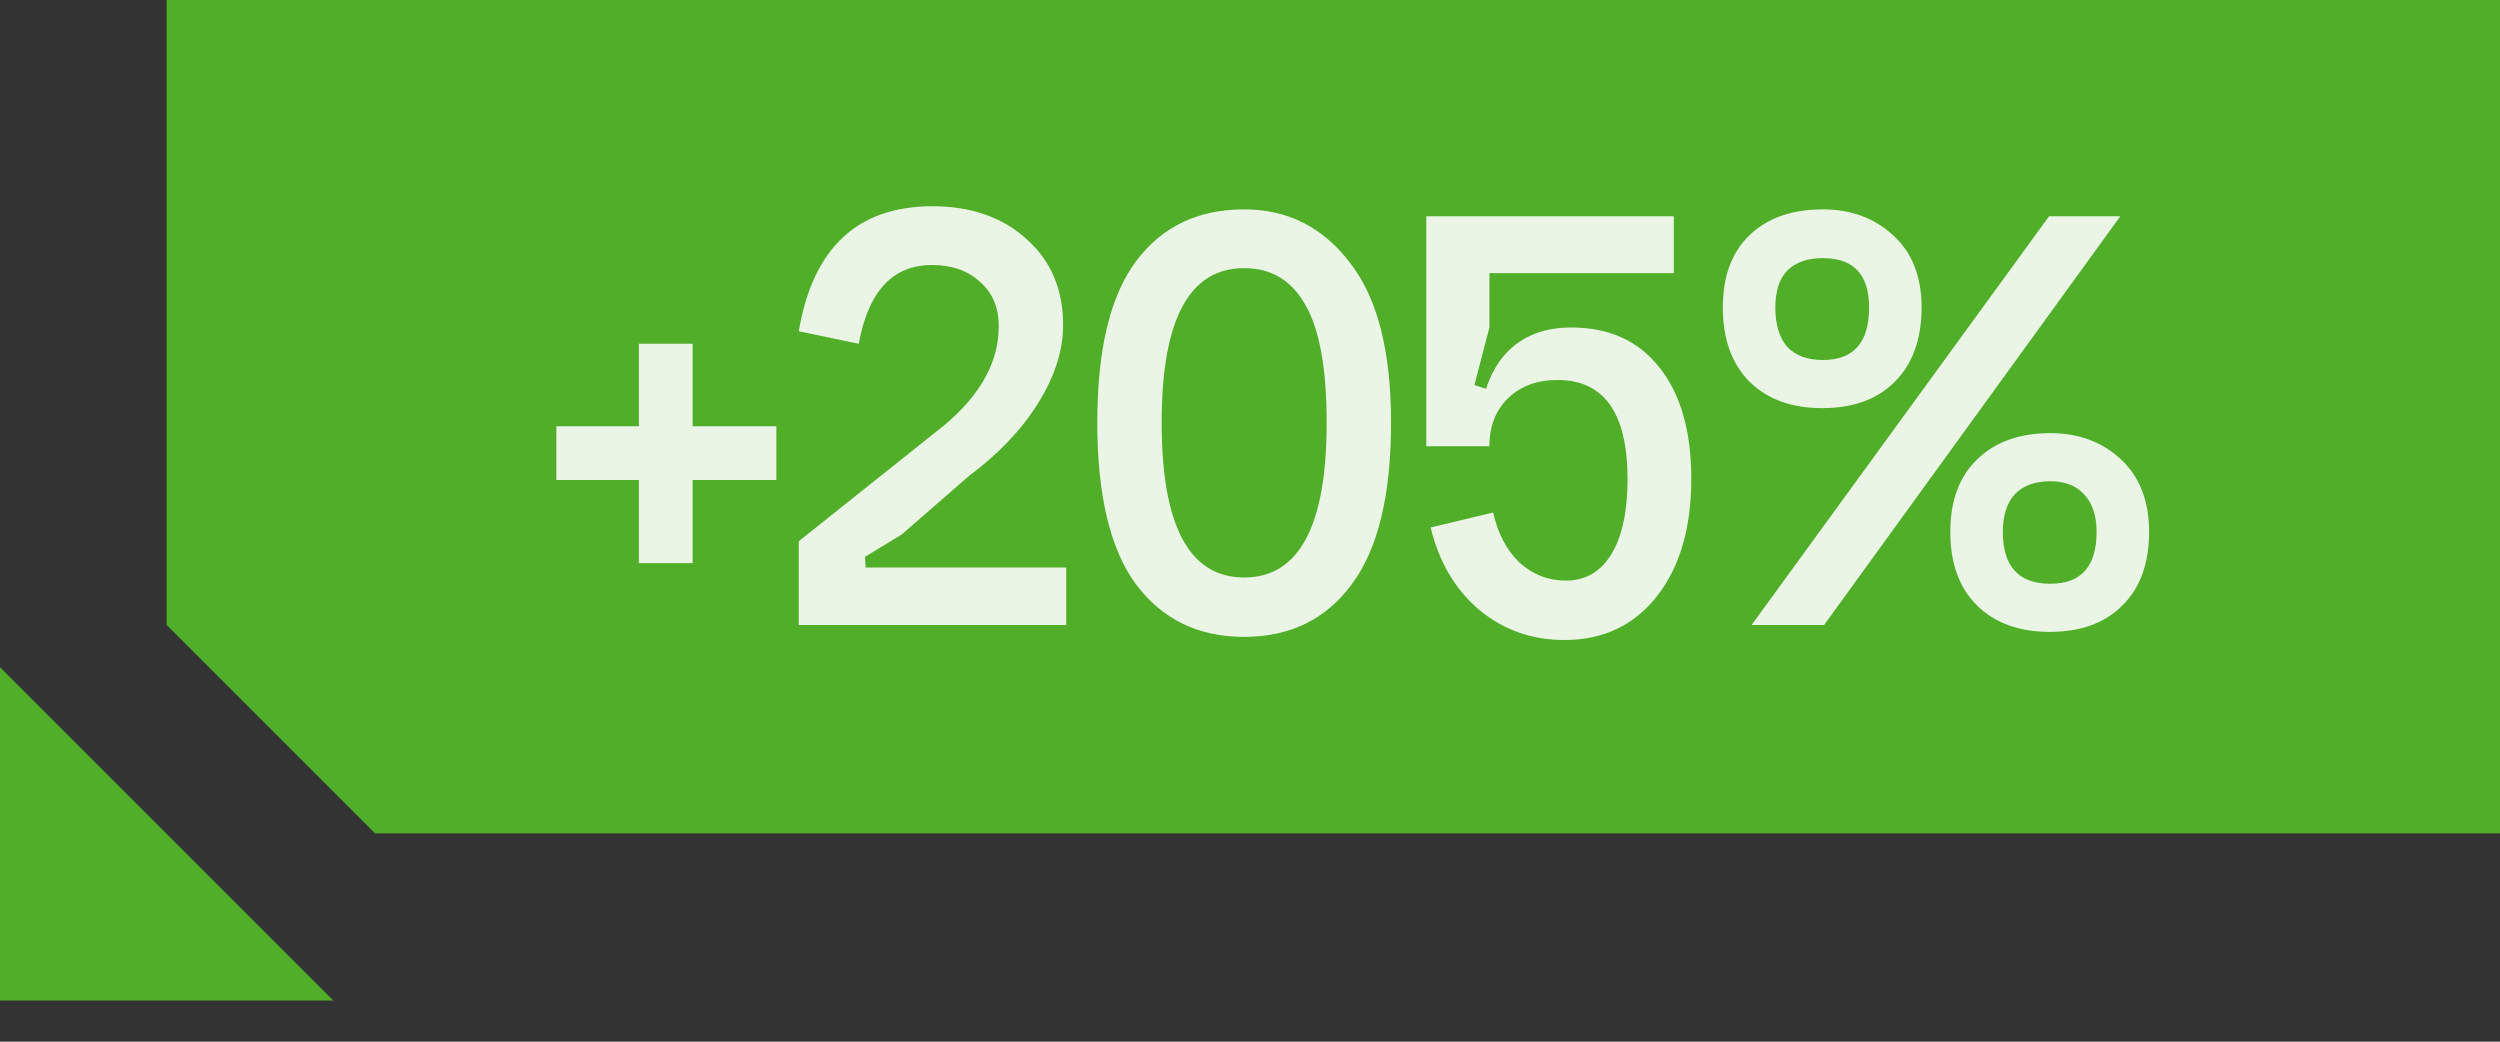
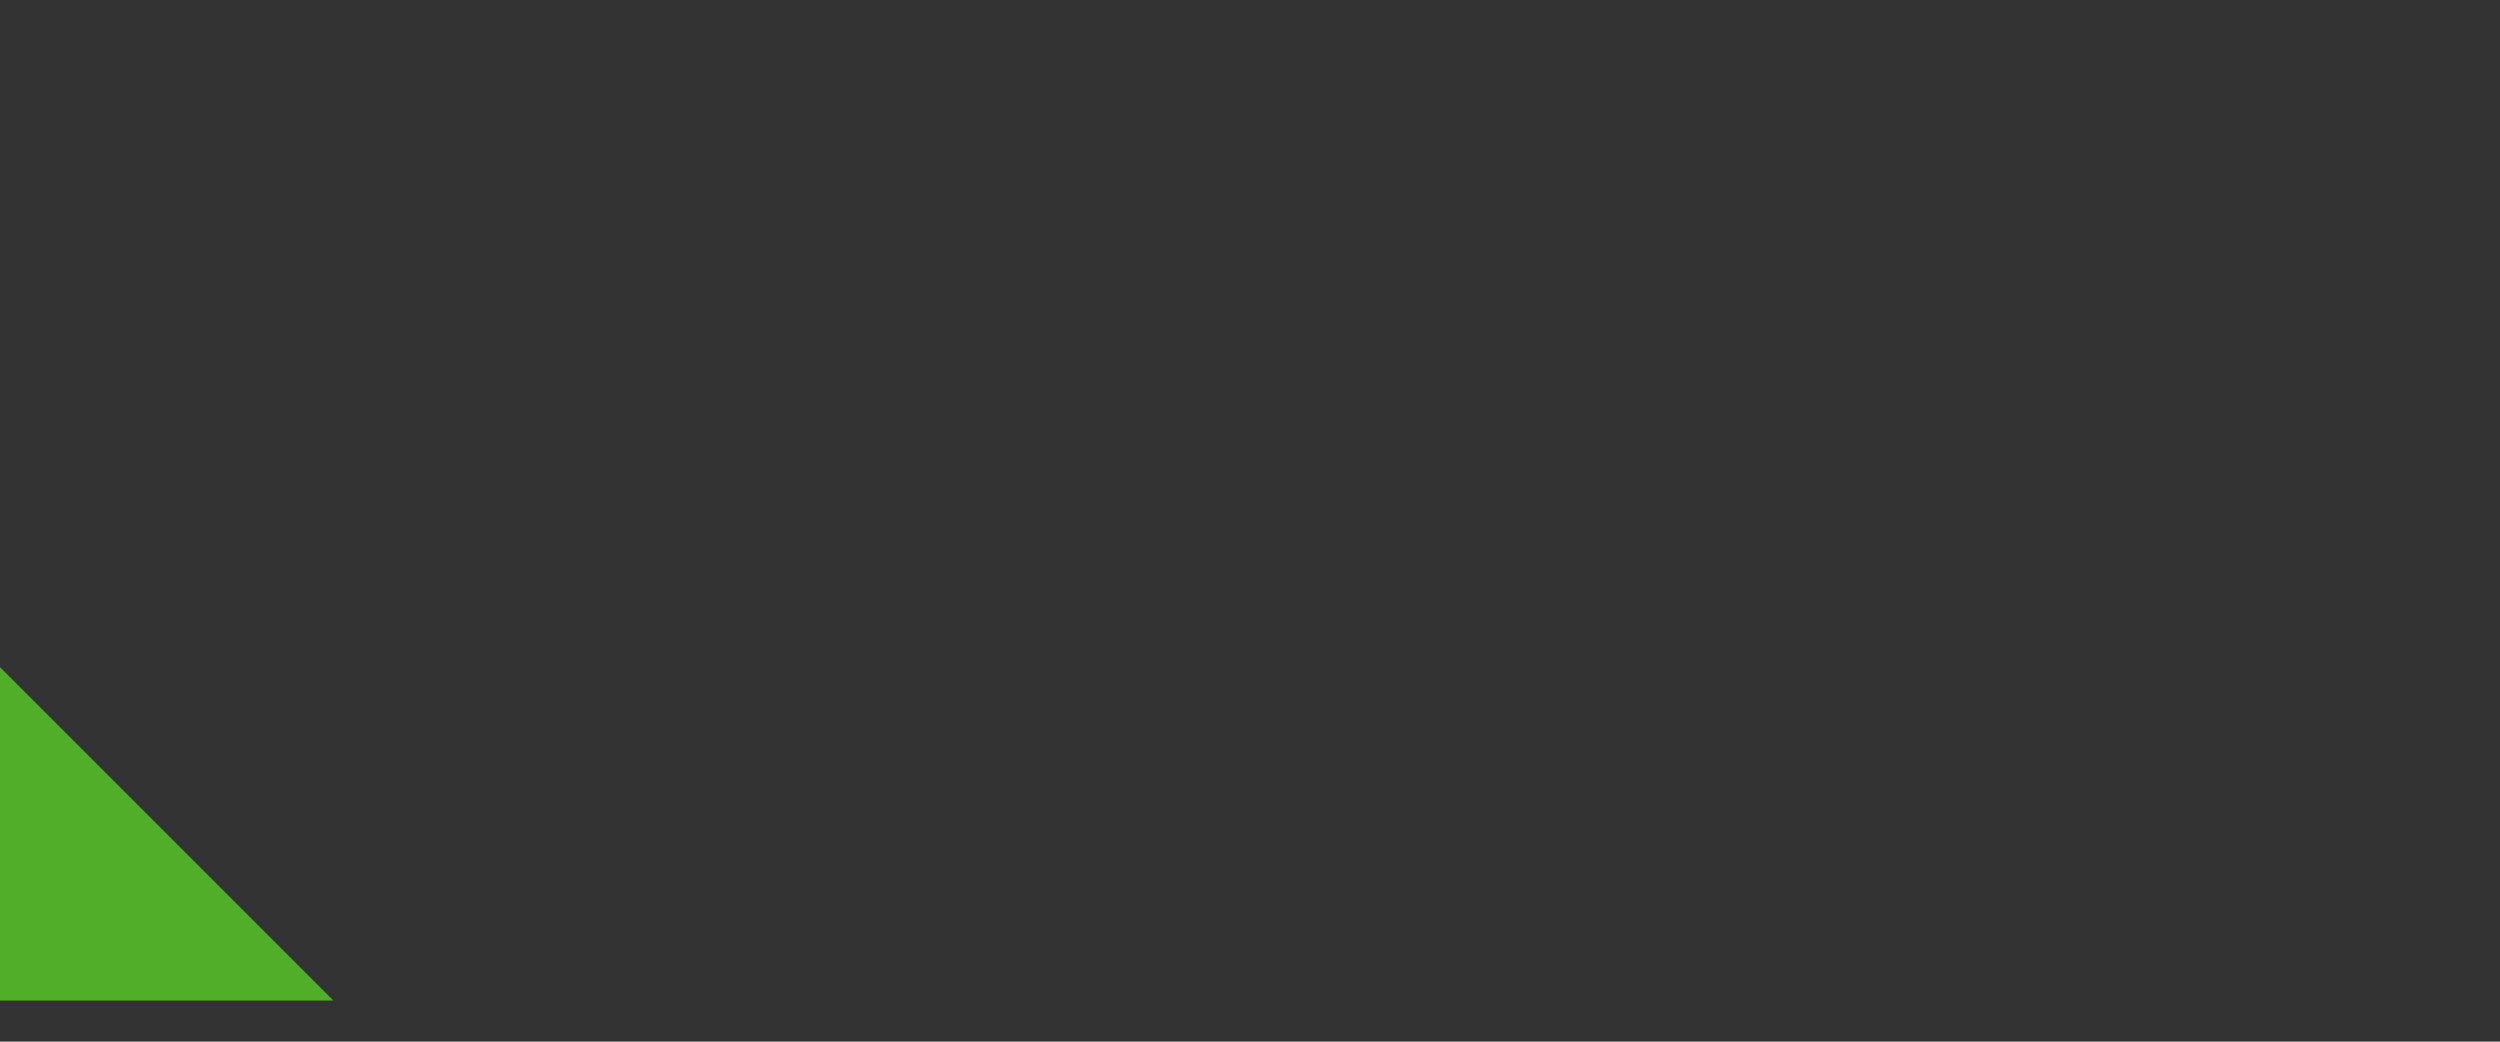
<svg xmlns="http://www.w3.org/2000/svg" width="60" height="25" viewBox="0 0 60 25" fill="none">
  <rect x="0" y="0" width="60" height="25" fill="#333333" stroke="none" />
-   <path d="M4 0H60V20H9L4 15L4 0Z" fill="#50AE29" />
  <path d="M-3.49691e-07 16.012L0 24.012L8 24.012L-3.49691e-07 16.012Z" fill="#50AE29" />
-   <path opacity="0.88" d="M16.623 10.23H18.633V11.52H16.623V13.515H15.333V11.52H13.353V10.23H15.333V8.25H16.623V10.23ZM20.76 13.365L20.775 13.62H25.59V15H19.17V12.99L22.425 10.395C23.455 9.615 23.97 8.76 23.97 7.83C23.97 7.38 23.82 7.025 23.52 6.765C23.23 6.495 22.845 6.36 22.365 6.36C21.425 6.36 20.84 6.99 20.61 8.25L19.17 7.95C19.51 5.95 20.58 4.95 22.38 4.95C23.31 4.95 24.065 5.215 24.645 5.745C25.225 6.265 25.515 6.95 25.515 7.8C25.515 8.41 25.315 9.035 24.915 9.675C24.525 10.305 23.975 10.885 23.265 11.415L21.645 12.825L20.76 13.365ZM27.88 10.14C27.88 12.62 28.54 13.86 29.86 13.86C31.18 13.86 31.84 12.62 31.84 10.14C31.84 8.85 31.67 7.91 31.33 7.32C31 6.73 30.51 6.435 29.86 6.435C28.54 6.435 27.88 7.67 27.88 10.14ZM27.265 14.025C26.645 13.185 26.335 11.89 26.335 10.14C26.335 8.39 26.645 7.1 27.265 6.27C27.885 5.44 28.75 5.025 29.86 5.025C30.9 5.025 31.745 5.45 32.395 6.3C33.055 7.14 33.385 8.42 33.385 10.14C33.385 11.89 33.07 13.185 32.44 14.025C31.82 14.865 30.96 15.285 29.86 15.285C28.76 15.285 27.895 14.865 27.265 14.025ZM34.231 10.71V5.19L35.746 5.25V7.86L35.386 9.24L35.746 9.36V10.71H34.231ZM34.231 5.19H40.171V6.555H34.396L34.231 5.19ZM35.746 10.71L35.476 10.695C35.476 9.785 35.666 9.085 36.046 8.595C36.436 8.105 36.991 7.86 37.711 7.86C38.621 7.86 39.326 8.18 39.826 8.82C40.336 9.46 40.591 10.35 40.591 11.49C40.591 12.67 40.316 13.61 39.766 14.31C39.216 15.01 38.476 15.36 37.546 15.36C36.766 15.36 36.086 15.12 35.506 14.64C34.926 14.15 34.536 13.49 34.336 12.66L35.836 12.3C35.946 12.8 36.156 13.2 36.466 13.5C36.786 13.79 37.156 13.935 37.576 13.935C38.046 13.935 38.411 13.725 38.671 13.305C38.931 12.875 39.061 12.275 39.061 11.505C39.061 9.915 38.501 9.12 37.381 9.12C36.891 9.12 36.496 9.265 36.196 9.555C35.896 9.845 35.746 10.23 35.746 10.71ZM48.068 12.765C48.068 13.595 48.448 14.01 49.208 14.01C49.948 14.01 50.318 13.595 50.318 12.765C50.318 12.375 50.218 12.075 50.018 11.865C49.828 11.655 49.558 11.55 49.208 11.55C48.838 11.55 48.553 11.655 48.353 11.865C48.163 12.075 48.068 12.375 48.068 12.765ZM46.808 12.765C46.808 12.015 47.023 11.435 47.453 11.025C47.883 10.605 48.468 10.395 49.208 10.395C49.888 10.395 50.453 10.605 50.903 11.025C51.353 11.445 51.578 12.025 51.578 12.765C51.578 13.525 51.363 14.115 50.933 14.535C50.513 14.955 49.933 15.165 49.193 15.165C48.463 15.165 47.883 14.955 47.453 14.535C47.023 14.115 46.808 13.525 46.808 12.765ZM42.608 7.38C42.608 7.79 42.703 8.105 42.893 8.325C43.093 8.535 43.378 8.64 43.748 8.64C44.488 8.64 44.858 8.22 44.858 7.38C44.858 6.59 44.488 6.195 43.748 6.195C43.378 6.195 43.093 6.295 42.893 6.495C42.703 6.695 42.608 6.99 42.608 7.38ZM41.348 7.38C41.348 6.63 41.563 6.05 41.993 5.64C42.423 5.23 43.008 5.025 43.748 5.025C44.428 5.025 44.993 5.235 45.443 5.655C45.893 6.065 46.118 6.64 46.118 7.38C46.118 8.14 45.903 8.735 45.473 9.165C45.053 9.585 44.473 9.795 43.733 9.795C43.003 9.795 42.423 9.585 41.993 9.165C41.563 8.735 41.348 8.14 41.348 7.38ZM49.178 5.19H50.888L43.778 15H42.038L49.178 5.19Z" fill="white" />
</svg>